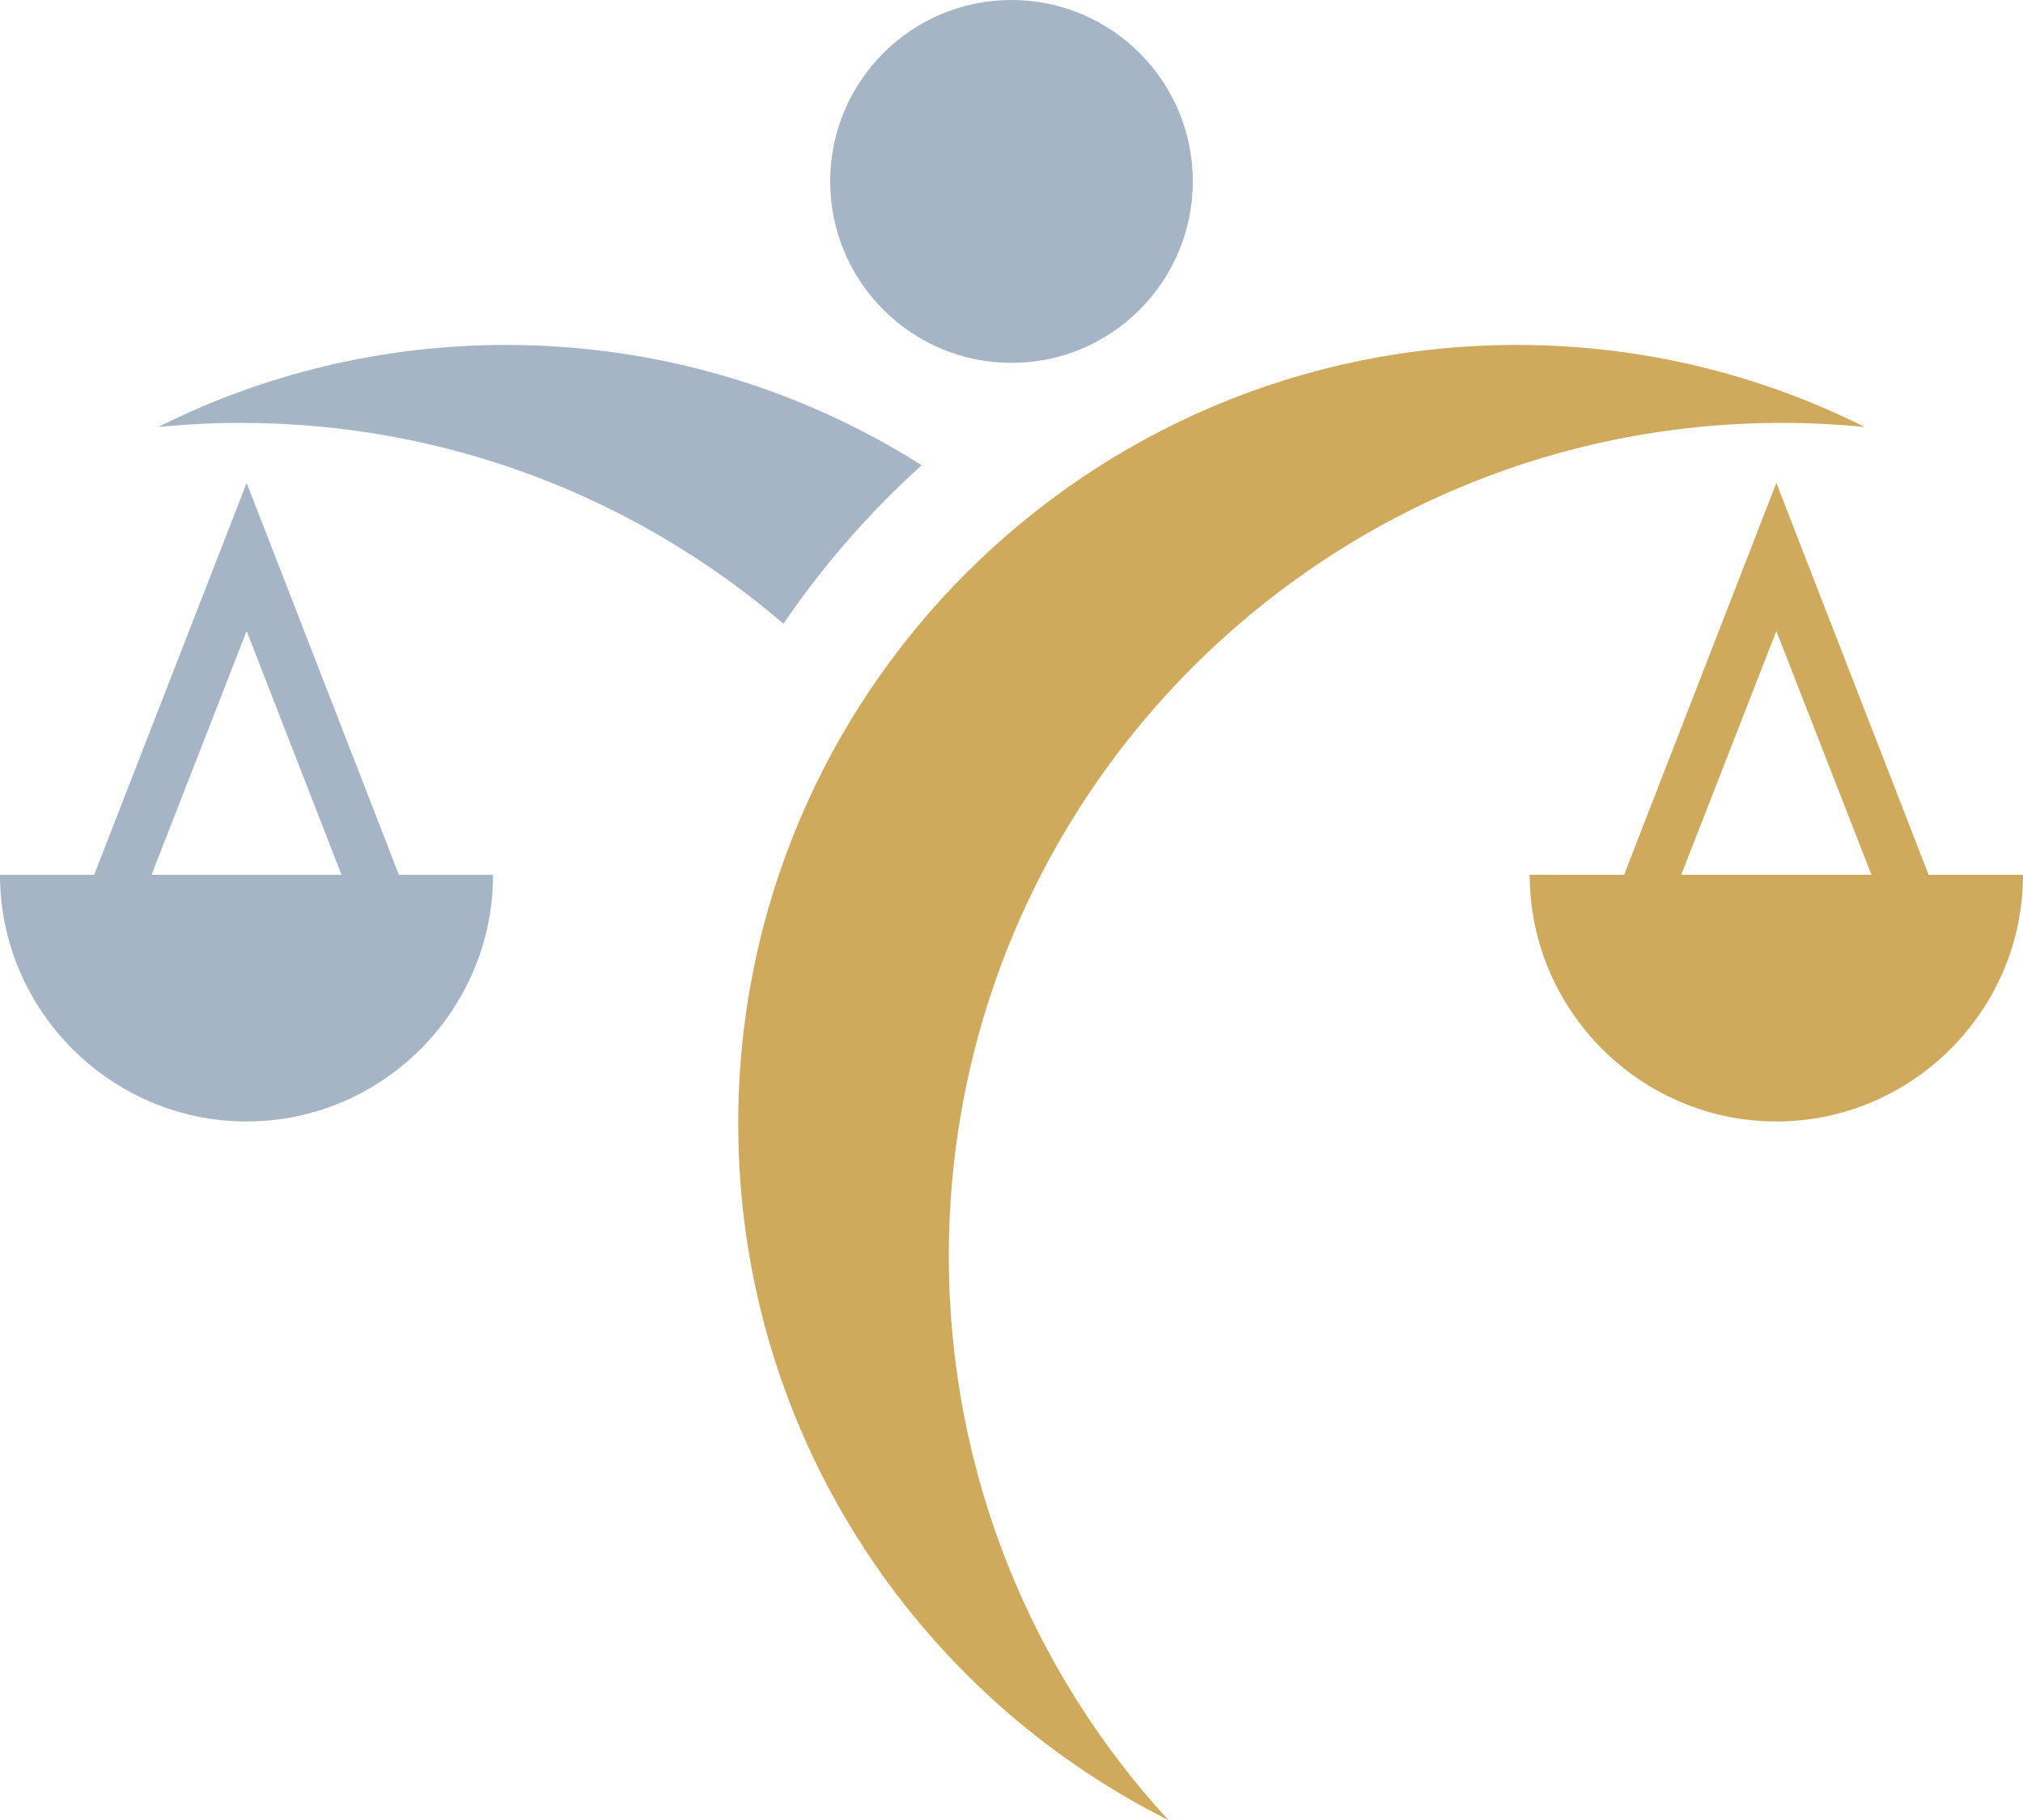
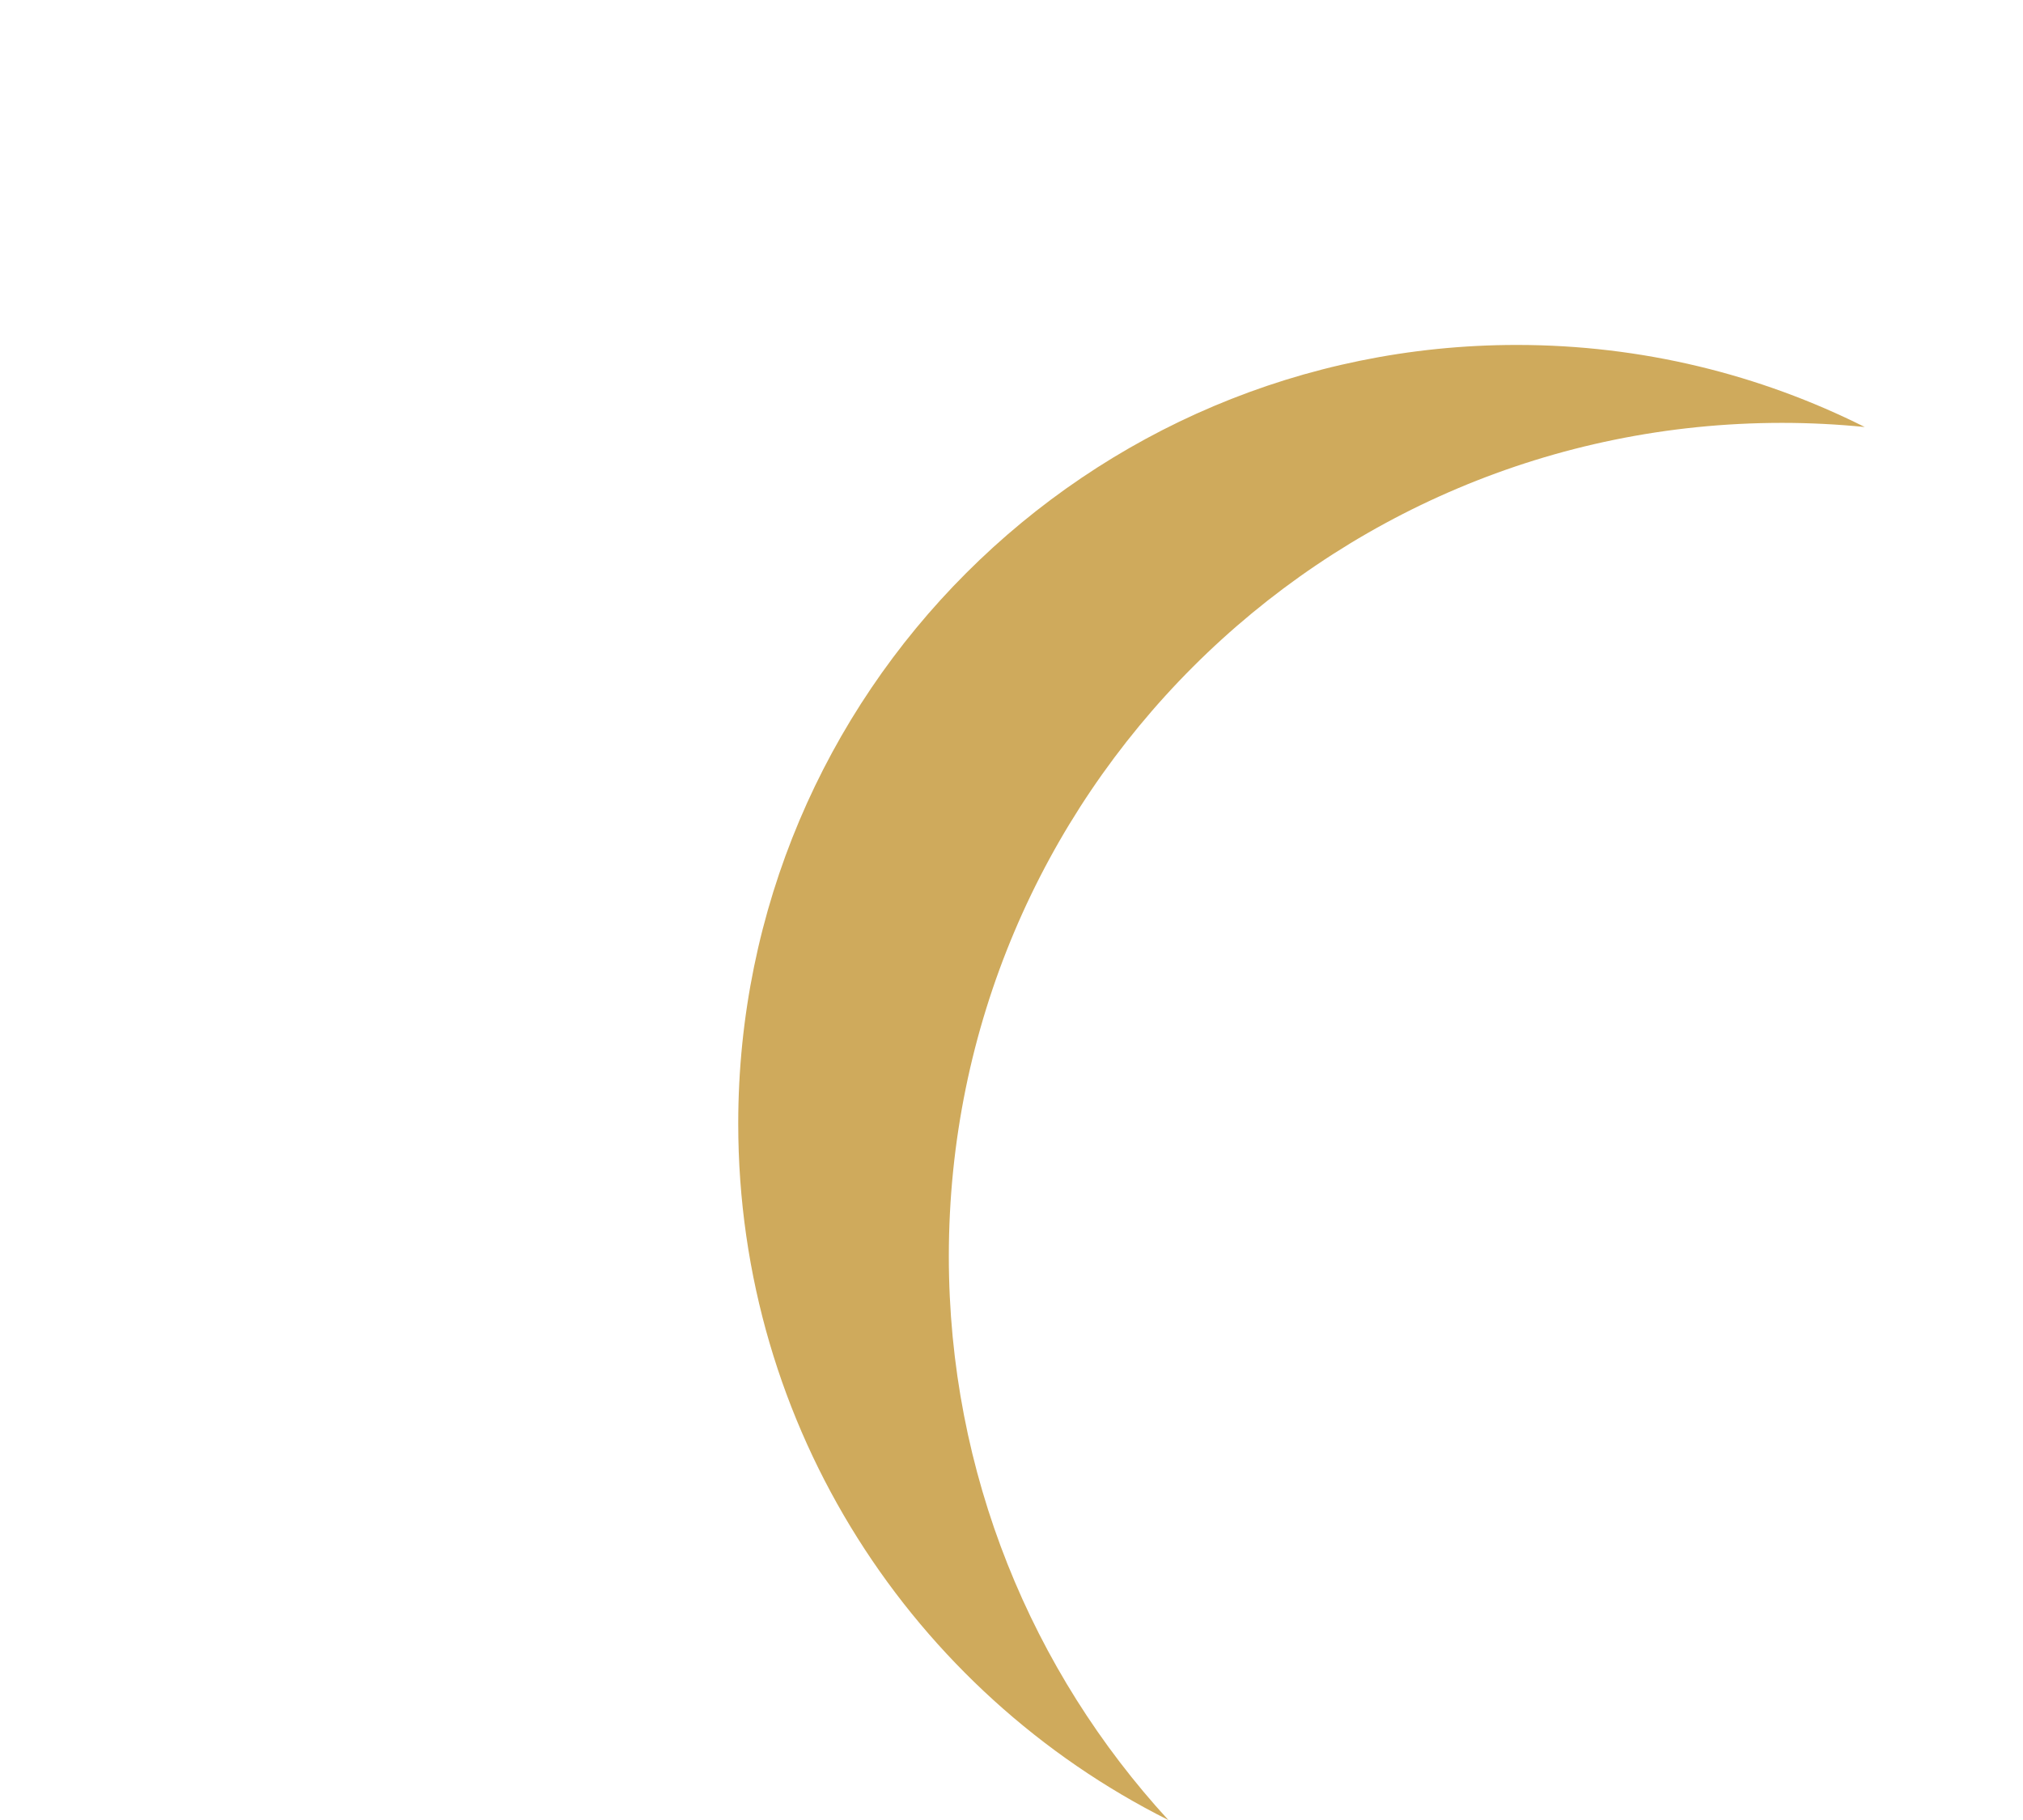
<svg xmlns="http://www.w3.org/2000/svg" fill="#000000" height="449.8" preserveAspectRatio="xMidYMid meet" version="1" viewBox="0.0 0.0 500.0 449.8" width="500" zoomAndPan="magnify">
  <g clip-rule="evenodd" fill-rule="evenodd">
    <g id="change1_1">
      <path d="M374.91,85.25c30.87,0,60.06,7.3,85.97,20.28c-6.7-0.66-13.52-1.02-20.4-1.02 c-113.78,0-205.97,92.19-205.97,205.97c0,53.72,20.58,102.66,54.26,139.33c-63.05-31.59-106.31-96.79-106.31-172.11 C182.46,171.39,268.6,85.25,374.91,85.25z" fill="#cfaa5c" />
    </g>
    <g id="change2_1">
-       <path d="M125.09,85.25c-30.93,0-60.12,7.3-85.97,20.28c6.7-0.66,13.52-1.02,20.4-1.02 c51.21,0,98.05,18.72,134.12,49.65c9.81-14.42,21.3-27.58,34.16-39.18C198.07,96.14,162.84,85.25,125.09,85.25z" fill="#a6b5c6" />
-     </g>
+       </g>
    <g id="change1_2">
-       <path d="M500,216.2c0,33.56-27.46,60.96-60.96,60.96l0,0c-33.5,0-60.96-27.4-60.96-60.96h23.33l37.63-96.85 l37.63,96.85H500z M415.53,216.2h47.02l-23.51-60.24L415.53,216.2z" fill="#cfaa5c" />
-     </g>
+       </g>
    <g id="change2_2">
-       <path d="M0,216.2c0,33.56,27.46,60.96,60.96,60.96l0,0c33.5,0,60.9-27.4,60.9-60.96H98.59l-37.63-96.85L23.27,216.2H0z M84.41,216.2H37.45l23.51-60.24L84.41,216.2z" fill="#a6b5c6" />
-     </g>
+       </g>
    <g id="change2_3">
-       <path d="M250,0c24.77,0,44.81,20.1,44.81,44.81c0,24.77-20.04,44.87-44.81,44.87s-44.81-20.1-44.81-44.87 C205.19,20.1,225.23,0,250,0z" fill="#a6b5c6" />
-     </g>
+       </g>
  </g>
</svg>